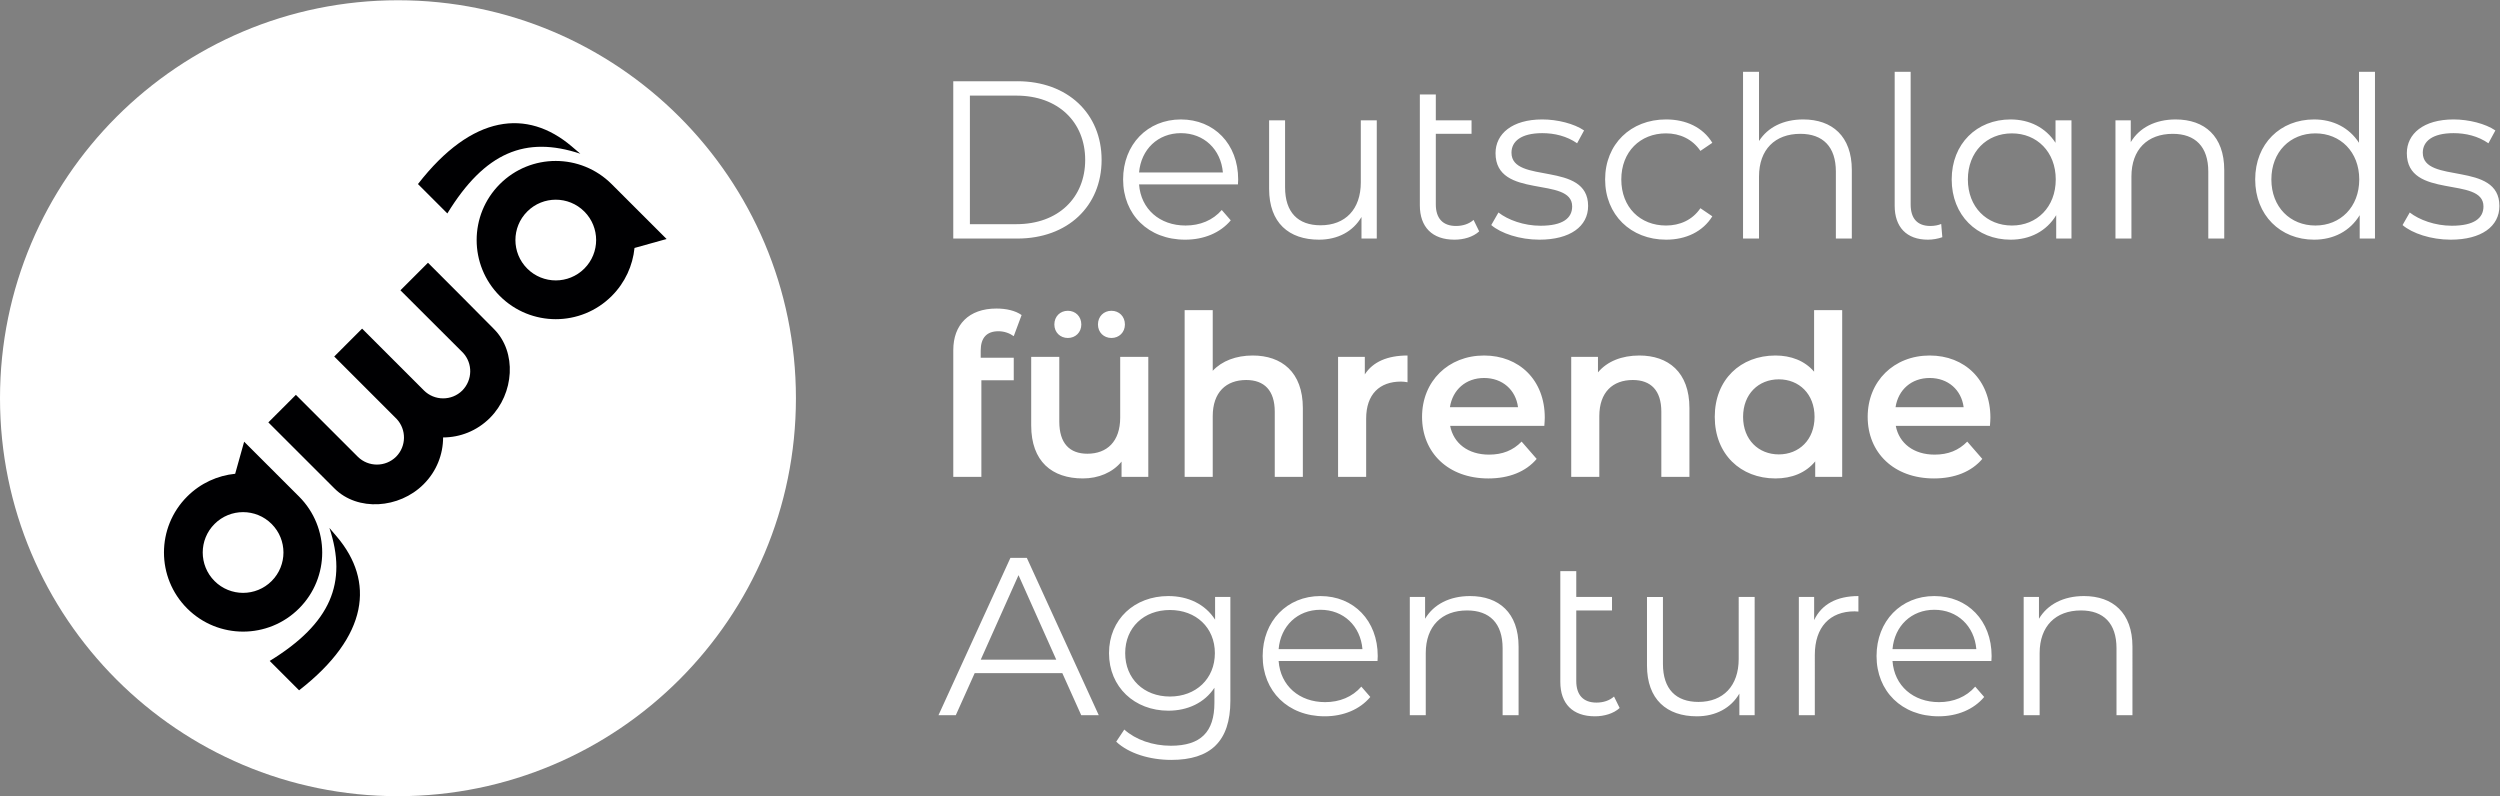
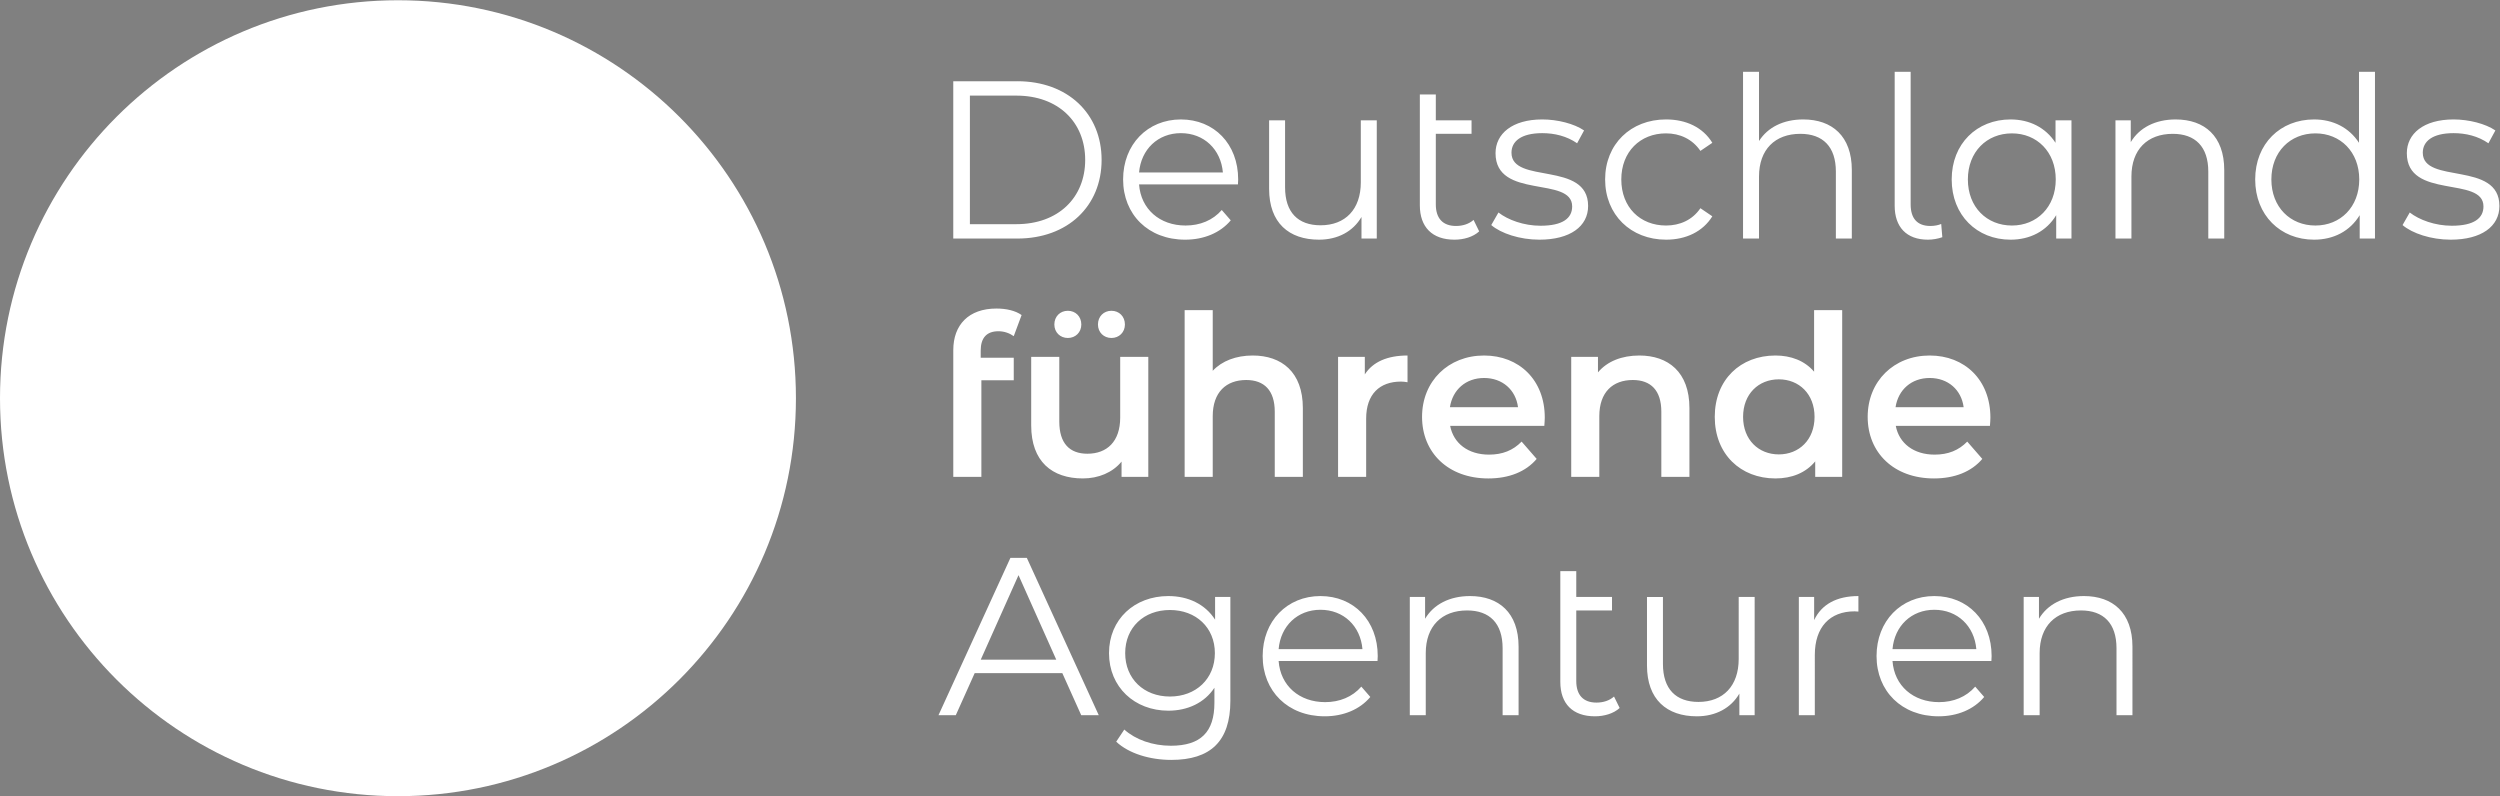
<svg xmlns="http://www.w3.org/2000/svg" viewBox="0 0 238.347 75.907" height="75.907" width="238.347" xml:space="preserve" id="svg2" version="1.1">
  <rect x="0" y="0" width="238.347" height="75.907" fill="#808080" stroke="none" />
  <defs id="defs6" />
  <g transform="matrix(1.333,0,0,-1.333,0,75.907)" id="g10">
    <g transform="scale(0.1)" id="g12">
      <path id="path14" style="fill:#ffffff;fill-opacity:1;fill-rule:nonzero;stroke:none" d="M 0,284.637 C 0,127.434 127.434,0 284.633,0 441.832,0 569.266,127.434 569.266,284.637 569.266,441.832 441.832,569.266 284.633,569.266 127.434,569.266 0,441.832 0,284.637" />
-       <path id="path16" style="fill:#000002;fill-opacity:1;fill-rule:nonzero;stroke:none" d="m 417.918,418.164 c -11.277,11.274 -29.551,11.274 -40.824,0 -11.278,-11.269 -11.278,-29.551 0,-40.824 11.273,-11.274 29.547,-11.274 40.824,0 11.273,11.273 11.273,29.555 0,40.824 z m 58.836,-19.656 -22.938,-6.41 c -1.257,-12.539 -6.691,-24.746 -16.296,-34.36 -22.098,-22.101 -57.934,-22.101 -80.032,0 -22.101,22.102 -22.101,57.934 0,80.032 22.098,22.097 57.903,22.07 80.004,-0.032 0.512,-0.511 1.051,-1.008 1.543,-1.543 z M 235.602,191.852 c 13.011,-39.118 1.132,-68.247 -42.704,-95.118 l 21.016,-21.016 c 50.066,38.89 53.867,78.121 27.09,109.789 z m 70.496,189.664 -19.703,-19.703 44.82,-44.739 c 6.98,-7.609 6.82,-19.426 -0.594,-26.953 -7.621,-7.504 -19.883,-7.469 -27.461,0.109 l -0.183,0.192 -43.993,43.984 -19.937,-19.941 44.699,-44.707 c 7.043,-7.594 6.922,-19.442 -0.375,-26.879 l -0.144,-0.149 c -7.575,-7.421 -19.707,-7.421 -27.282,0.004 l -0.328,0.329 -43.988,43.984 -19.703,-19.703 47.304,-47.27 c 16.512,-16.511 46.25,-14.465 63.68,2.969 l 0.145,0.145 c 9.222,9.226 13.84,21.3 13.863,33.39 12.09,0.02 24.168,4.641 33.492,13.965 17.438,17.437 19.383,47.07 2.867,63.578 -0.925,1.117 -47.179,47.395 -47.179,47.395 z M 194.277,194.699 c -11.273,11.278 -29.554,11.278 -40.828,0 -11.273,-11.269 -11.273,-29.547 0,-40.828 11.274,-11.273 29.555,-11.273 40.828,0 11.278,11.281 11.278,29.559 0,40.828 z m 19.602,-60.426 c -22.102,-22.097 -57.93,-22.097 -80.027,0 -22.102,22.098 -22.102,57.93 0,80.036 9.609,9.601 21.808,15.035 34.351,16.289 l 6.414,22.941 37.738,-37.715 c 0.497,-0.484 1.004,-1.004 1.524,-1.515 22.098,-22.106 22.098,-57.938 0,-80.036 z m 106.074,282.516 -21.019,21.016 c 38.894,50.066 78.125,53.867 109.793,27.086 l 6.343,-5.399 c -39.121,13.008 -68.254,1.133 -95.117,-42.703" />
      <path id="path18" style="fill:#ffffff;fill-opacity:1;fill-rule:nonzero;stroke:none" d="m 1355.73,278.203 c 1.93,12.539 11.42,20.899 24.43,20.899 13.18,0 22.67,-8.52 24.28,-20.899 z m 67.84,-7.39 c 0,26.843 -18.33,44.363 -43.41,44.363 -25.55,0 -44.36,-18.324 -44.36,-43.887 0,-25.551 18.65,-44.035 47.41,-44.035 14.79,0 26.85,4.816 34.57,13.976 l -10.77,12.379 c -6.11,-6.269 -13.67,-9.32 -23.31,-9.32 -14.95,0 -25.4,8.035 -27.81,20.574 h 67.35 c 0.16,1.93 0.33,4.336 0.33,5.95 z m -151.33,-26.364 c -14.46,0 -25.55,10.446 -25.55,26.84 0,16.399 11.09,26.848 25.55,26.848 14.47,0 25.56,-10.449 25.56,-26.848 0,-16.394 -11.09,-26.84 -25.56,-26.84 z m 25.24,103.199 v -44.043 c -6.75,7.875 -16.56,11.571 -27.65,11.571 -24.92,0 -43.4,-17.196 -43.4,-43.887 0,-26.68 18.48,-44.035 43.4,-44.035 11.73,0 21.7,4.016 28.45,12.211 v -11.09 h 19.29 v 119.273 z m -125.01,-32.472 c -12.54,0 -22.99,-4.18 -29.57,-12.059 v 11.094 h -19.13 v -85.836 h 20.09 v 43.402 c 0,17.2 9.64,25.879 23.95,25.879 12.86,0 20.41,-7.394 20.41,-22.672 v -46.609 h 20.1 v 49.188 c 0,25.878 -15.28,37.613 -35.85,37.613 z m -135.46,-36.973 c 1.93,12.539 11.42,20.899 24.44,20.899 13.18,0 22.66,-8.52 24.27,-20.899 z m 67.84,-7.39 c 0,26.843 -18.32,44.363 -43.4,44.363 -25.56,0 -44.37,-18.324 -44.37,-43.887 0,-25.551 18.65,-44.035 47.42,-44.035 14.79,0 26.84,4.816 34.56,13.976 l -10.77,12.379 c -6.11,-6.269 -13.66,-9.32 -23.31,-9.32 -14.94,0 -25.39,8.035 -27.81,20.574 h 67.36 c 0.15,1.93 0.32,4.336 0.32,5.95 z m -128.705,30.863 v 12.535 h -19.129 v -85.836 h 20.089 v 41.633 c 0,17.515 9.645,26.519 24.915,26.519 1.45,0 2.89,-0.16 4.67,-0.48 v 19.129 c -14.315,0 -24.76,-4.504 -30.545,-13.5 z m -80.168,13.5 c -11.887,0 -22.016,-3.856 -28.606,-10.934 v 43.406 H 847.277 V 228.375 h 20.094 v 43.402 c 0,17.2 9.645,25.879 23.949,25.879 12.856,0 20.414,-7.394 20.414,-22.672 v -46.609 h 20.094 v 49.188 c 0,25.878 -15.273,37.613 -35.851,37.613 z m -94.786,-0.965 v -43.398 c 0,-17.204 -9.484,-25.883 -23.468,-25.883 -12.703,0 -20.094,7.394 -20.094,22.992 v 46.289 h -20.094 v -49.027 c 0,-25.879 14.953,-37.93 36.973,-37.93 11.09,0 21.219,4.172 27.648,12.051 v -10.93 h 19.129 v 85.836 z m -6.265,13.504 c 5.461,0 9.64,4.019 9.64,9.644 0,5.786 -4.179,9.805 -9.64,9.805 -5.473,0 -9.645,-4.019 -9.645,-9.805 0,-5.625 4.172,-9.644 9.645,-9.644 z m -31.188,0 c 5.461,0 9.645,4.019 9.645,9.644 0,5.786 -4.184,9.805 -9.645,9.805 -5.465,0 -9.644,-4.019 -9.644,-9.805 0,-5.625 4.179,-9.644 9.644,-9.644 z m -49.621,4.82 c 4.18,0 8.039,-1.445 10.934,-3.535 l 5.625,15.113 c -4.5,3.211 -11.094,4.657 -18.004,4.657 -19.93,0 -30.863,-11.735 -30.863,-29.735 v -90.66 h 20.093 v 69.117 h 23.149 v 16.074 h -23.633 v 5.145 c 0,9.168 4.34,13.824 12.699,13.824 z M 1752.75,398.02 c 22.02,0 34.88,9.488 34.88,24.101 0,32.465 -54.81,15.258 -54.81,38.094 0,8.047 6.75,13.996 22.02,13.996 8.68,0 17.52,-2.086 24.92,-7.238 l 4.98,9.168 c -7.07,4.824 -18.97,7.875 -29.9,7.875 -21.54,0 -33.43,-10.286 -33.43,-24.121 0,-33.438 54.81,-16.086 54.81,-38.098 0,-8.348 -6.59,-13.809 -22.67,-13.809 -11.89,0 -23.3,4.176 -30.06,9.473 l -5.14,-8.992 c 6.92,-5.949 20.42,-10.449 34.4,-10.449 z m -96.72,10.125 c -18,0 -31.5,13.183 -31.5,32.957 0,19.769 13.5,32.953 31.5,32.953 17.84,0 31.35,-13.184 31.35,-32.953 0,-19.774 -13.51,-32.957 -31.35,-32.957 z m 31.18,109.953 v -50.797 c -7.07,10.926 -18.64,16.715 -32.14,16.715 -24.11,0 -42.11,-17.36 -42.11,-42.914 0,-25.559 18,-43.082 42.11,-43.082 13.98,0 25.72,6.109 32.63,17.523 v -16.719 h 10.93 V 518.098 Z M 1556.1,484.016 c -14.62,0 -26.04,-5.95 -32.14,-16.231 v 15.59 h -10.94 v -84.551 h 11.42 v 44.364 c 0,19.292 11.41,30.542 29.58,30.542 16.06,0 25.39,-9.164 25.39,-27.003 v -47.903 h 11.41 v 49.028 c 0,24.273 -14.14,36.164 -34.72,36.164 z m -117.13,-75.871 c -18,0 -31.51,13.183 -31.51,32.957 0,19.769 13.51,32.953 31.51,32.953 17.84,0 31.34,-13.184 31.34,-32.953 0,-19.774 -13.5,-32.957 -31.34,-32.957 z m 31.18,75.23 v -16.074 c -7.07,10.926 -18.64,16.715 -32.15,16.715 -24.11,0 -42.11,-17.36 -42.11,-42.914 0,-25.559 18,-43.082 42.11,-43.082 13.99,0 25.72,6.109 32.64,17.523 v -16.719 h 10.92 v 84.551 z M 1378.9,398.02 c 3.38,0 7.07,0.644 10.29,1.769 l -0.8,9.484 c -1.77,-0.804 -4.66,-1.449 -7.72,-1.449 -9.48,0 -14.14,5.469 -14.14,15.43 v 94.844 h -11.42 v -95.809 c 0,-15.105 8.36,-24.269 23.79,-24.269 z m -89.16,85.996 c -14.3,0 -25.39,-5.625 -31.66,-15.43 v 49.512 h -11.42 V 398.824 h 11.42 v 44.364 c 0,19.292 11.41,30.542 29.57,30.542 16.08,0 25.4,-9.164 25.4,-27.003 v -47.903 h 11.41 v 49.028 c 0,24.273 -14.15,36.164 -34.72,36.164 z m -98.16,-85.996 c 14.31,0 26.36,5.785 33.11,16.718 l -8.52,5.785 c -5.78,-8.515 -14.79,-12.378 -24.59,-12.378 -18.49,0 -31.99,13.023 -31.99,32.957 0,19.769 13.5,32.953 31.99,32.953 9.8,0 18.81,-4.02 24.59,-12.539 l 8.52,5.785 c -6.75,11.09 -18.8,16.715 -33.11,16.715 -25.24,0 -43.56,-17.676 -43.56,-42.914 0,-25.239 18.32,-43.082 43.56,-43.082 z m -90.61,0 c 22.02,0 34.88,9.488 34.88,24.101 0,32.465 -54.81,15.258 -54.81,38.094 0,8.047 6.75,13.996 22.02,13.996 8.68,0 17.52,-2.086 24.92,-7.238 l 4.98,9.168 c -7.07,4.824 -18.97,7.875 -29.9,7.875 -21.54,0 -33.43,-10.286 -33.43,-24.121 0,-33.438 54.81,-16.086 54.81,-38.098 0,-8.348 -6.59,-13.809 -22.67,-13.809 -11.89,0 -23.3,4.176 -30.05,9.473 l -5.15,-8.992 c 6.91,-5.949 20.41,-10.449 34.4,-10.449 z m -47.05,14.144 c -3.21,-2.891 -7.71,-4.34 -12.54,-4.34 -9.48,0 -14.46,5.469 -14.46,15.43 v 50.476 h 25.56 v 9.645 h -25.56 v 18.484 h -11.42 v -79.246 c 0,-15.59 8.85,-24.593 24.76,-24.593 6.59,0 13.34,1.925 17.68,5.945 z m -80.643,71.211 v -44.363 c 0,-19.289 -11.089,-30.699 -28.769,-30.699 -16.074,0 -25.399,9.156 -25.399,27.164 v 47.898 h -11.414 v -49.027 c 0,-24.27 14.149,-36.328 35.688,-36.328 13.5,0 24.43,5.945 30.379,16.234 v -15.43 h 10.933 v 84.551 z M 814.68,446.086 c 1.445,16.551 13.5,28.129 29.898,28.129 16.559,0 28.613,-11.578 30.059,-28.129 z m 70.886,-4.984 c 0,25.394 -17.199,42.914 -40.988,42.914 -23.789,0 -41.308,-17.836 -41.308,-42.914 0,-25.082 18,-43.082 44.363,-43.082 13.34,0 25.074,4.824 32.629,13.824 l -6.434,7.394 c -6.426,-7.394 -15.59,-11.093 -25.879,-11.093 -18.484,0 -31.984,11.738 -33.269,29.418 h 70.726 c 0,1.285 0.16,2.574 0.16,3.539 z M 726.965,409.113 h -33.277 v 91.946 h 33.277 c 29.898,0 49.183,-18.973 49.183,-45.973 0,-27.008 -19.285,-45.973 -49.183,-45.973 z m 0.644,102.231 h -45.816 v -112.52 h 45.816 c 36.004,0 60.278,23.149 60.278,56.262 0,33.113 -24.274,56.258 -60.278,56.258 z m 515.941,-368.86 h 11.41 V 57.938 h -10.93 v 15.426 c -5.95,-10.285 -16.88,-16.234 -30.39,-16.234 -21.53,0 -35.68,12.062 -35.68,36.328 v 49.027 h 11.41 V 94.582 c 0,-18 9.33,-27.164 25.4,-27.164 17.68,0 28.78,11.418 28.78,30.703 z m -89.17,-71.211 4.03,-8.195 c -4.35,-4.016 -11.1,-5.949 -17.69,-5.949 -15.91,0 -24.75,9.004 -24.75,24.598 v 79.246 h 11.41 v -18.489 h 25.56 v -9.64 h -25.56 V 82.367 c 0,-9.969 4.99,-15.43 14.47,-15.43 4.82,0 9.32,1.441 12.53,4.336 z m -68.26,35.688 V 57.938 H 1074.7 V 105.84 c 0,17.84 -9.32,27.004 -25.39,27.004 -18.17,0 -29.58,-11.254 -29.58,-30.543 V 57.938 h -11.41 v 84.546 h 10.93 v -15.589 c 6.11,10.285 17.52,16.238 32.15,16.238 20.57,0 34.72,-11.903 34.72,-36.172 z m 439.05,0 V 57.938 h -11.41 V 105.84 c 0,17.84 -9.32,27.004 -25.39,27.004 -18.17,0 -29.58,-11.254 -29.58,-30.543 V 57.938 h -11.42 v 84.546 h 10.94 v -15.589 c 6.11,10.285 17.52,16.238 32.15,16.238 20.57,0 34.71,-11.903 34.71,-36.172 z m -171.62,-1.77 c 1.45,16.559 13.51,28.129 29.9,28.129 16.56,0 28.61,-11.57 30.06,-28.129 z m 29.9,37.942 c -23.79,0 -41.31,-17.848 -41.31,-42.922 0,-25.078 18,-43.082 44.37,-43.082 13.34,0 25.07,4.824 32.62,13.828 l -6.42,7.395 c -6.43,-7.395 -15.6,-11.09 -25.88,-11.09 -18.49,0 -31.99,11.727 -33.28,29.414 h 70.73 c 0,1.285 0.16,2.566 0.16,3.535 0,25.394 -17.2,42.922 -40.99,42.922 z m -54.28,0 v -11.098 c -0.97,0 -1.93,0.164 -2.73,0.164 -17.68,0 -28.45,-11.25 -28.45,-31.183 V 57.938 h -11.42 v 84.546 h 10.94 v -16.55 c 5.3,11.246 16.07,17.199 31.66,17.199 z M 914.5,105.191 c 1.445,16.559 13.5,28.129 29.891,28.129 16.562,0 28.621,-11.57 30.062,-28.129 z m 29.891,37.942 c -23.786,0 -41.309,-17.848 -41.309,-42.922 0,-25.078 18.008,-43.082 44.367,-43.082 13.344,0 25.078,4.824 32.629,13.828 l -6.43,7.395 C 967.223,70.957 958.059,67.262 947.77,67.262 c -18.485,0 -31.989,11.727 -33.27,29.414 h 70.727 c 0,1.285 0.156,2.566 0.156,3.535 0,25.394 -17.195,42.922 -40.992,42.922 z M 836.75,71.273 c -18.648,0 -31.992,12.703 -31.992,31.028 0,18.324 13.344,30.859 31.992,30.859 18.645,0 32.148,-12.535 32.148,-30.859 0,-18.324 -13.503,-31.028 -32.148,-31.028 z m 32.309,54.977 c -7.075,11.094 -19.289,16.883 -33.438,16.883 -24.109,0 -42.433,-16.559 -42.433,-40.832 0,-24.274 18.324,-41.149 42.433,-41.149 13.824,0 25.879,5.621 32.953,16.395 V 66.773 c 0,-20.895 -9.808,-30.699 -31.183,-30.699 -13.02,0 -25.235,4.344 -33.274,11.574 l -5.785,-8.676 c 8.84,-8.363 23.949,-13.031 39.379,-13.031 27.969,0 42.277,13.188 42.277,42.281 v 74.261 h -10.929 z m -167.606,-28.613 27.008,60.441 27,-60.441 z M 722.672,170.453 671.23,57.938 h 12.379 l 13.5,30.055 h 62.692 l 13.504,-30.055 h 12.539 L 734.406,170.453 h -11.734" />
    </g>
  </g>
</svg>